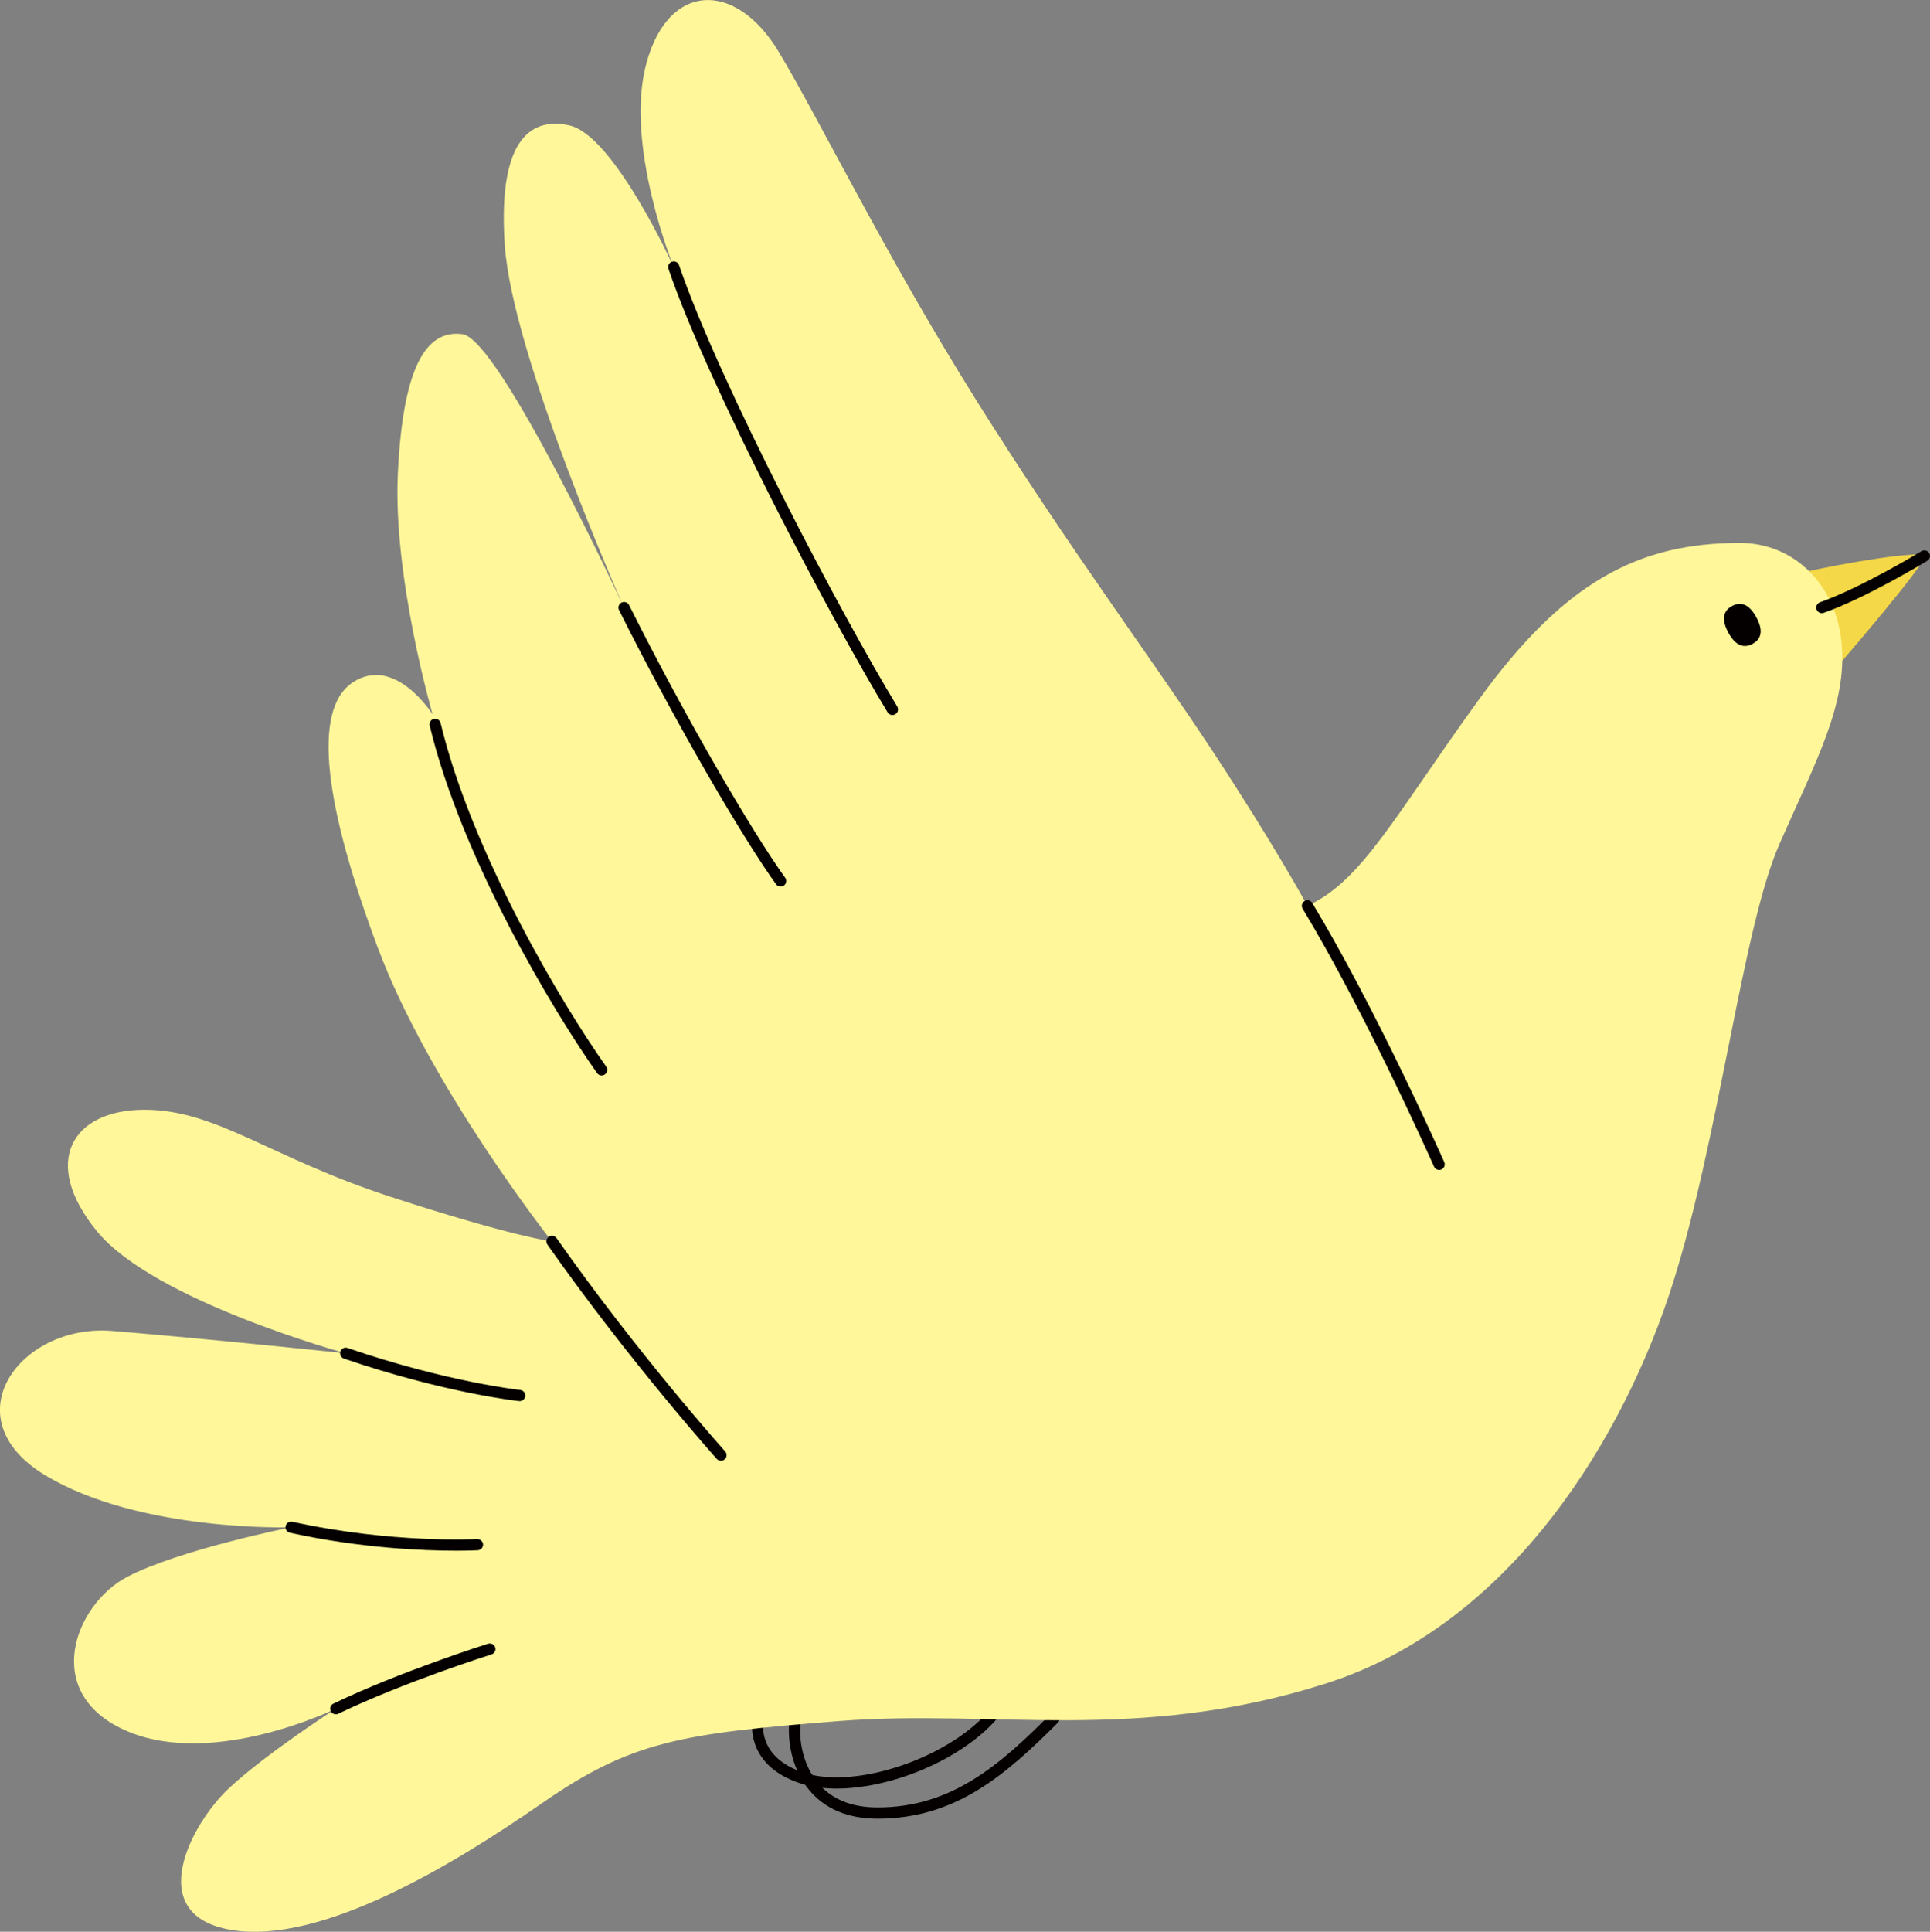
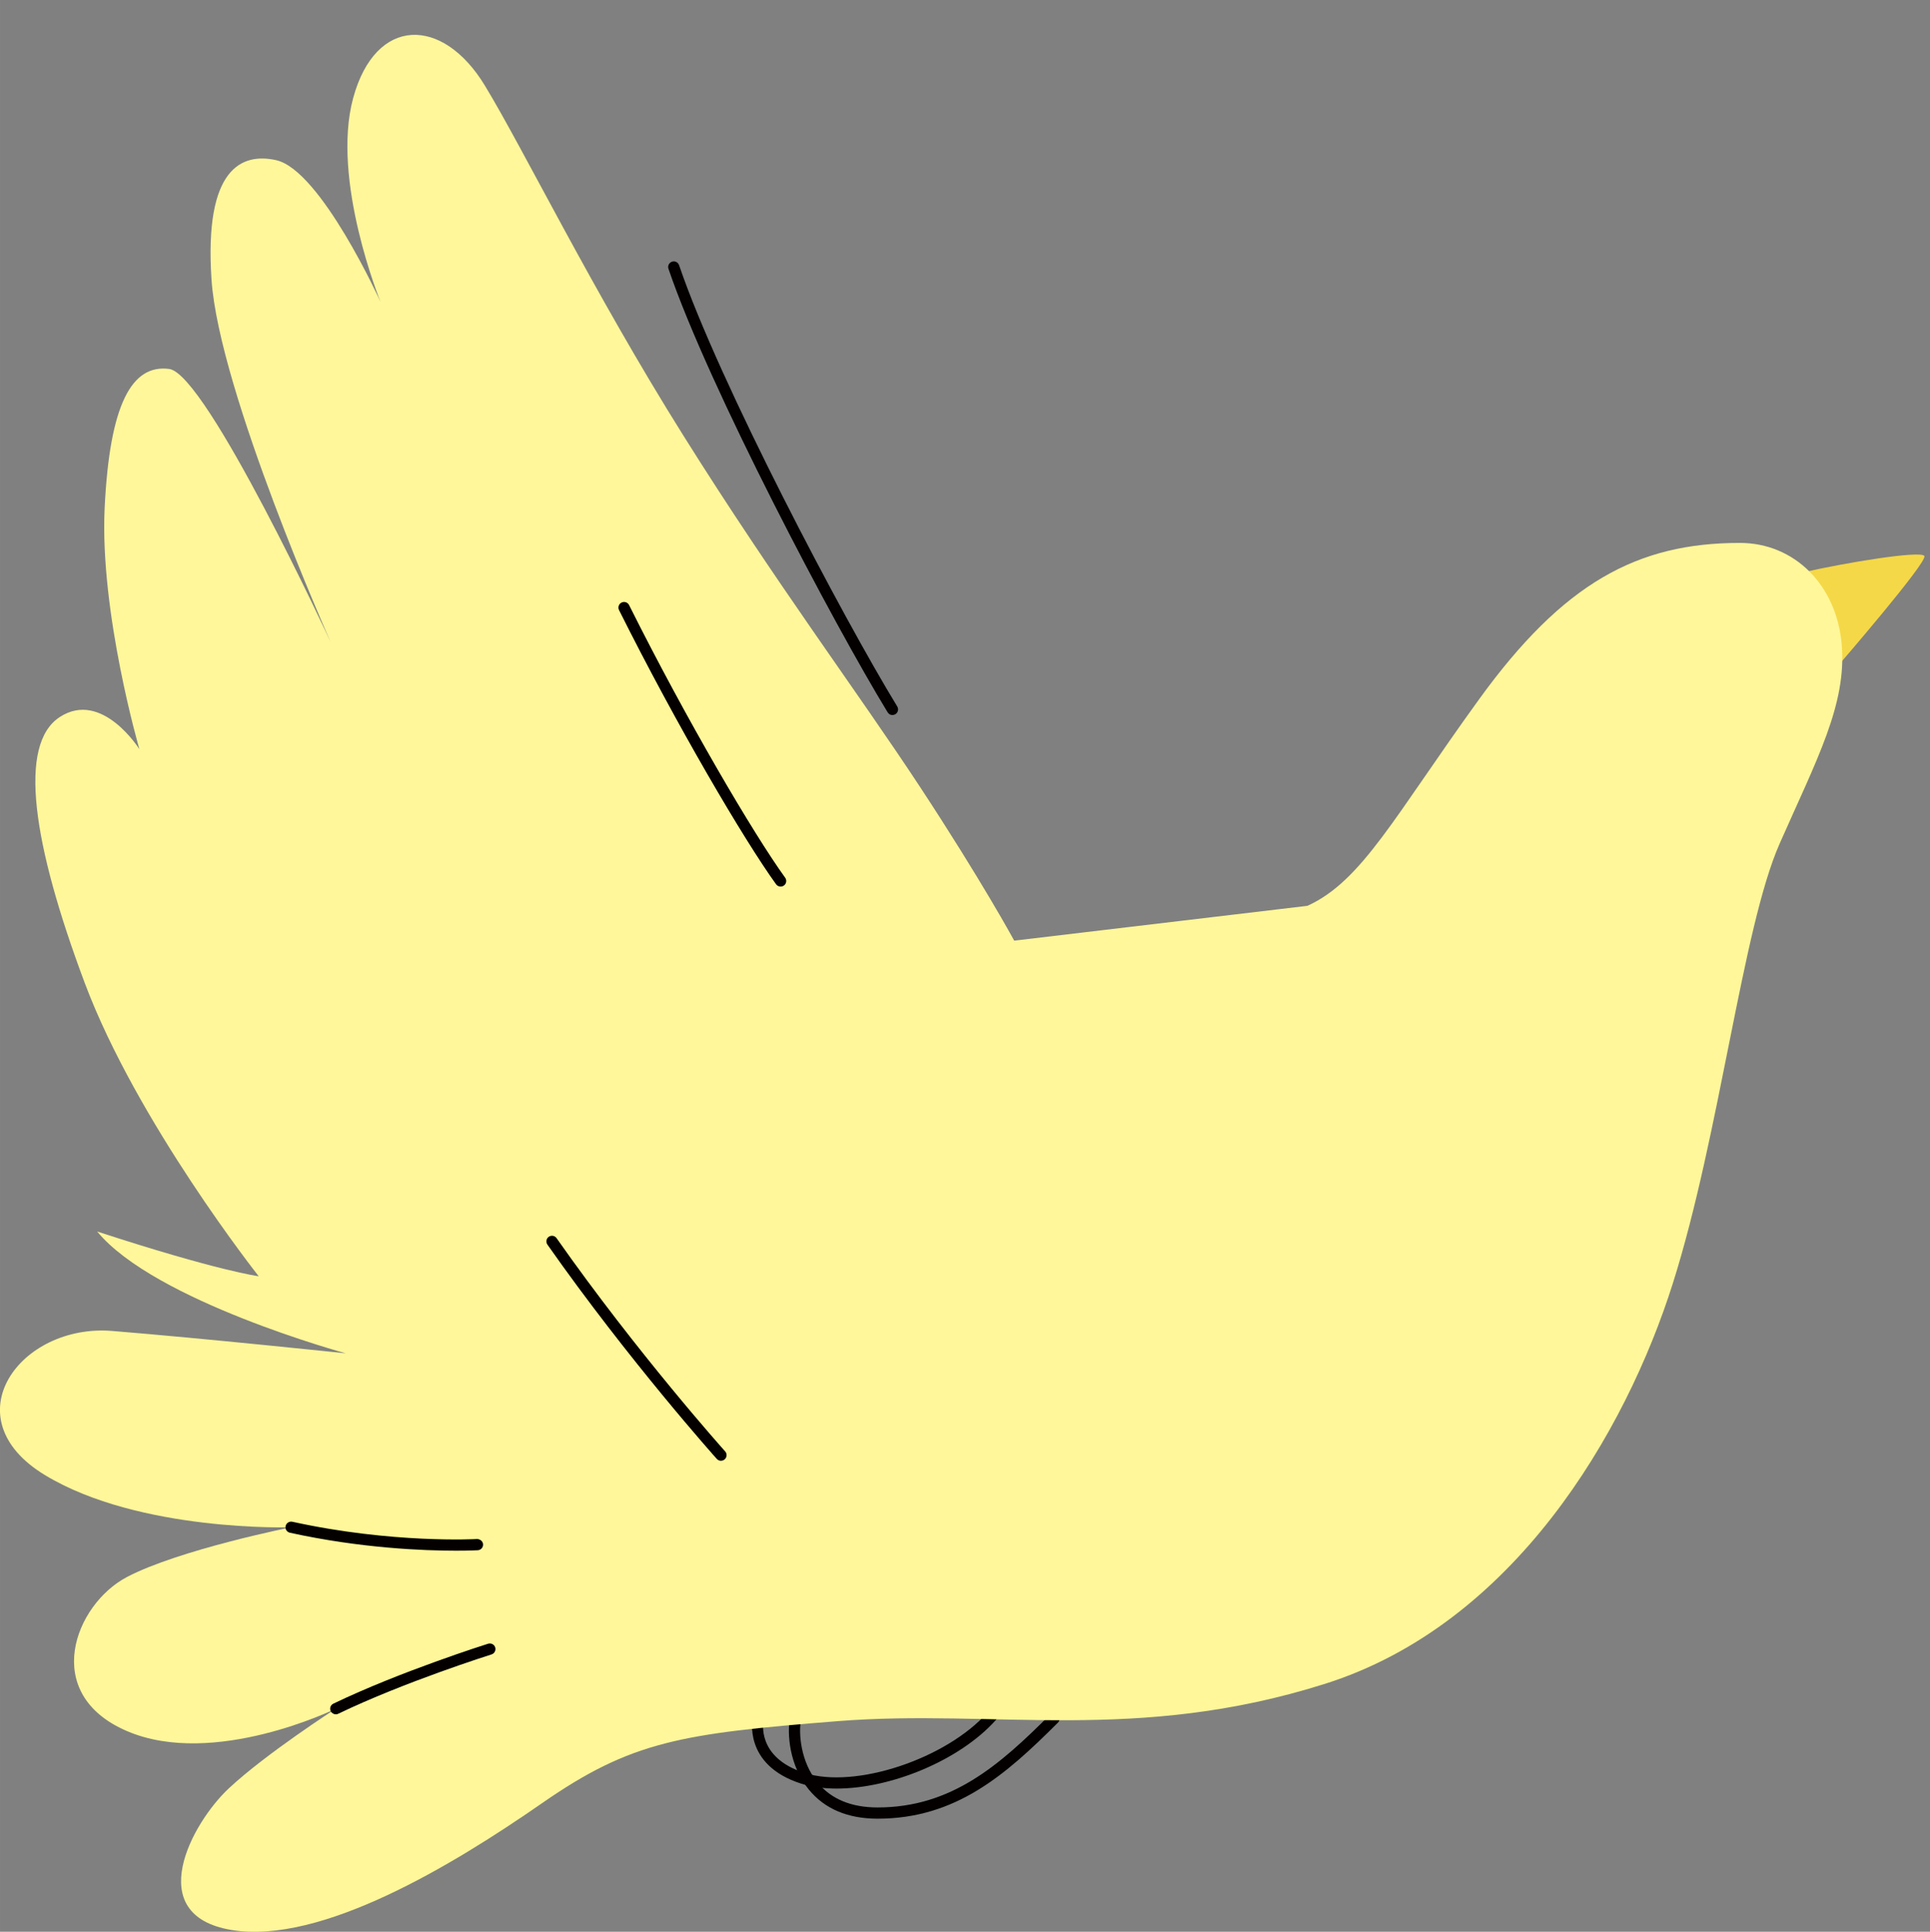
<svg xmlns="http://www.w3.org/2000/svg" id="_レイヤー_2" data-name="レイヤー_2" width="21.102mm" height="21.116mm" viewBox="0 0 59.817 59.857">
  <rect x="0" y="0" width="59.817" height="59.857" fill="#808080" stroke="none" />
  <defs>
    <style>
      .cls-1 {
        fill: #040000;
      }

      .cls-2 {
        fill: #fff799;
      }

      .cls-3 {
        fill: #f5d847;
      }
    </style>
  </defs>
  <g id="_レイヤー_1-2" data-name="レイヤー_1">
    <g>
      <path class="cls-1" d="M25.932,55.421c-.398,0-.771-.049-1.098-.152-1.827-.582-1.506-2.04-1.503-2.055.022-.094.115-.149.208-.129.094.021.151.115.129.209-.01.046-.243,1.162,1.271,1.643,1.567.501,4.378-.43,5.671-1.876.064-.071.174-.077.245-.014.072.064.078.174.014.246-1.127,1.26-3.259,2.128-4.938,2.128Z" />
      <path class="cls-1" d="M27.198,56.354c-.922,0-1.639-.303-2.128-.9-.608-.741-.682-1.742-.584-2.234.019-.094.109-.16.205-.136.094.019.155.109.136.204-.082.411-.016,1.303.512,1.945.42.514,1.046.773,1.86.773,2.286,0,3.773-1.303,5.345-2.876.068-.066.178-.068.246,0,.068.068.068.178,0,.246-1.628,1.629-3.173,2.978-5.591,2.978Z" />
      <path class="cls-3" d="M55.83,17.747c1.386-.318,3.697-.693,3.813-.52.116.173-2.657,3.379-2.657,3.379l-1.155-2.859Z" />
-       <path class="cls-2" d="M40.522,28.068c1.694-.77,2.696-2.773,5.315-6.393,2.619-3.62,4.914-4.852,8.087-4.852,1.694,0,3.004,1.309,3.158,3.158.154,1.849-.77,3.543-1.926,6.162-1.155,2.619-1.849,9.012-3.312,13.633-1.463,4.621-4.929,10.552-10.783,12.401-5.854,1.849-10.244.77-15.096,1.155-4.852.385-6.393.616-9.166,2.542-2.773,1.926-6.855,4.39-9.628,3.928-2.773-.462-1.232-3.312-.077-4.39,1.155-1.078,3.312-2.465,3.312-2.465,0,0-3.774,1.849-6.47.693-2.696-1.155-1.617-3.928,0-4.775,1.617-.847,5.083-1.54,5.083-1.54,0,0-4.698.154-7.625-1.617-2.927-1.772-.77-4.698,2.08-4.467,2.85.231,7.24.693,7.24.693,0,0-5.931-1.617-7.702-3.774s-.77-3.774,1.463-3.774,3.851,1.463,7.625,2.696c3.774,1.232,5.006,1.386,5.006,1.386,0,0-3.774-4.775-5.392-9.089-1.617-4.313-2.08-7.394-.77-8.241,1.309-.847,2.465,1.001,2.465,1.001,0,0-1.232-4.236-1.078-7.471.154-3.235.847-4.467,2.003-4.313s5.006,8.472,5.006,8.472c0,0-3.466-7.779-3.697-11.245-.231-3.466.947-3.932,2.003-3.697,1.386.308,3.235,4.39,3.235,4.39,0,0-1.54-3.774-.847-6.316.693-2.542,2.773-2.542,4.082-.385,1.218,2.007,3.312,6.316,6.162,10.86,2.85,4.544,5.392,7.933,7.317,10.86,1.926,2.927,2.927,4.775,2.927,4.775Z" />
-       <path class="cls-1" d="M54.435,19.128c.211.388.172.666-.116.822-.288.156-.542.039-.753-.35s-.172-.666.116-.822c.288-.156.542-.039.753.35Z" />
-       <path class="cls-1" d="M44.604,36.252c-.066,0-.13-.039-.159-.104-.021-.047-2.098-4.727-4.072-7.99-.05-.082-.023-.188.059-.238.08-.052.188-.023.238.059,1.985,3.283,4.072,7.982,4.092,8.029.039.088,0,.19-.088.229-.023.01-.047.015-.07.015Z" />
+       <path class="cls-2" d="M40.522,28.068c1.694-.77,2.696-2.773,5.315-6.393,2.619-3.62,4.914-4.852,8.087-4.852,1.694,0,3.004,1.309,3.158,3.158.154,1.849-.77,3.543-1.926,6.162-1.155,2.619-1.849,9.012-3.312,13.633-1.463,4.621-4.929,10.552-10.783,12.401-5.854,1.849-10.244.77-15.096,1.155-4.852.385-6.393.616-9.166,2.542-2.773,1.926-6.855,4.39-9.628,3.928-2.773-.462-1.232-3.312-.077-4.39,1.155-1.078,3.312-2.465,3.312-2.465,0,0-3.774,1.849-6.47.693-2.696-1.155-1.617-3.928,0-4.775,1.617-.847,5.083-1.54,5.083-1.54,0,0-4.698.154-7.625-1.617-2.927-1.772-.77-4.698,2.08-4.467,2.85.231,7.24.693,7.24.693,0,0-5.931-1.617-7.702-3.774c3.774,1.232,5.006,1.386,5.006,1.386,0,0-3.774-4.775-5.392-9.089-1.617-4.313-2.08-7.394-.77-8.241,1.309-.847,2.465,1.001,2.465,1.001,0,0-1.232-4.236-1.078-7.471.154-3.235.847-4.467,2.003-4.313s5.006,8.472,5.006,8.472c0,0-3.466-7.779-3.697-11.245-.231-3.466.947-3.932,2.003-3.697,1.386.308,3.235,4.39,3.235,4.39,0,0-1.54-3.774-.847-6.316.693-2.542,2.773-2.542,4.082-.385,1.218,2.007,3.312,6.316,6.162,10.86,2.85,4.544,5.392,7.933,7.317,10.86,1.926,2.927,2.927,4.775,2.927,4.775Z" />
      <path class="cls-1" d="M22.345,45.264c-.047,0-.095-.02-.129-.058-.027-.03-2.732-3.054-5.25-6.641-.055-.078-.036-.187.042-.242.078-.053.187-.037.242.043,2.507,3.57,5.198,6.578,5.225,6.607.064.071.058.182-.013.245-.033.03-.075.045-.116.045Z" />
-       <path class="cls-1" d="M16.106,43.415c-.006,0-.012,0-.018,0-.022-.002-2.289-.245-5.43-1.318-.091-.03-.139-.13-.108-.221.032-.089.131-.14.221-.107,3.1,1.059,5.331,1.299,5.354,1.301.095.01.165.096.155.19-.009.09-.085.156-.173.156Z" />
      <path class="cls-1" d="M14.132,48.05c-.987,0-2.947-.073-5.148-.557-.094-.021-.153-.113-.132-.207.021-.093.115-.152.207-.133,3.095.68,5.704.539,5.729.535.091.004.178.067.184.164.006.096-.067.178-.163.184-.008,0-.252.014-.675.014Z" />
      <path class="cls-1" d="M10.407,53.12c-.064,0-.126-.036-.157-.099-.042-.086-.005-.19.082-.231,2.067-.996,4.771-1.85,4.798-1.858.094-.026.189.023.218.114.029.091-.022.188-.113.218-.027.008-2.708.854-4.752,1.839-.024.012-.05.018-.075.018Z" />
-       <path class="cls-1" d="M18.648,33.325c-.054,0-.108-.025-.142-.073-1.36-1.921-4.195-6.644-5.188-10.766-.022-.094.035-.188.128-.21.096-.02.188.036.209.128.98,4.071,3.786,8.744,5.133,10.646.056.078.037.187-.041.242-.031.021-.066.032-.101.032Z" />
      <path class="cls-1" d="M24.194,27.472c-.054,0-.107-.025-.141-.072-.989-1.369-3.08-4.921-4.867-8.496-.043-.086-.008-.19.078-.233.085-.042.19-.009.233.077,1.78,3.56,3.857,7.092,4.838,8.449.056.077.039.187-.039.242-.031.022-.066.033-.102.033Z" />
      <path class="cls-1" d="M27.66,22.157c-.059,0-.115-.029-.148-.083-1.683-2.755-5.541-10.065-6.794-13.745-.031-.091.018-.189.108-.22.091-.034.189.018.221.108,1.245,3.657,5.085,10.933,6.762,13.675.05.082.024.189-.058.239-.028.017-.06.025-.091.025Z" />
-       <path class="cls-1" d="M56.466,18.999c-.072,0-.139-.045-.164-.116-.032-.09.016-.189.106-.222,1.277-.45,3.126-1.57,3.145-1.582.082-.051.189-.023.239.059s.024.188-.058.238c-.077.047-1.898,1.15-3.21,1.613-.019.007-.039.01-.058.01Z" />
    </g>
  </g>
</svg>